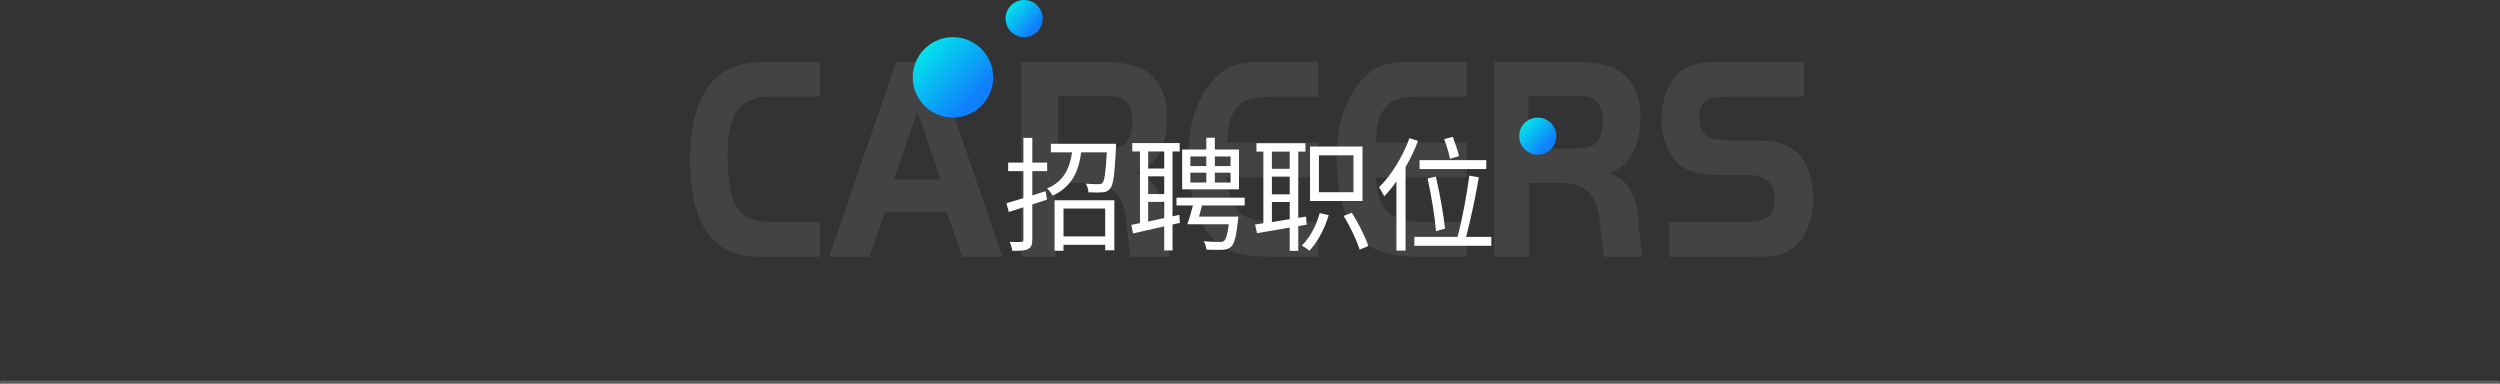
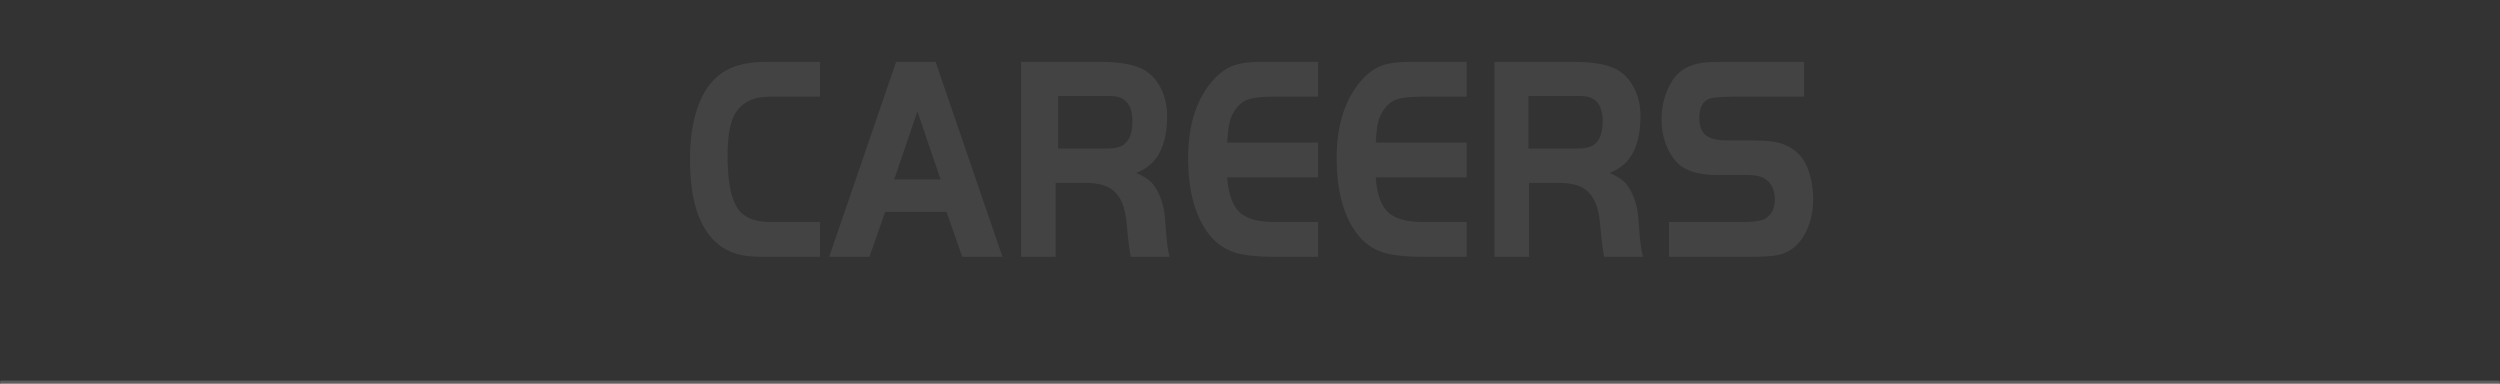
<svg xmlns="http://www.w3.org/2000/svg" width="808px" height="124px" viewBox="0 0 808 124" version="1.1">
  <rect x="0" y="0" width="808" height="124" fill="#333333" stroke="none" />
  <title>Group 3</title>
  <desc>Created with Sketch.</desc>
  <defs>
    <linearGradient x1="78.834%" y1="73.972%" x2="7.45%" y2="7.945%" id="linearGradient-1">
      <stop stop-color="#107FFC" offset="0%" />
      <stop stop-color="#00EEEA" offset="100%" />
    </linearGradient>
  </defs>
  <g id="Page-1" stroke="none" stroke-width="1" fill="none" fill-rule="evenodd">
    <g id="12.9″-iPad-Pro" transform="translate(-280, -1101)">
      <g id="Group-3" transform="translate(280, 1101)">
        <path d="M265,71.76 L265,83 L246.978,83 C243.575,83 240.971,82.78 239.166,82.339 C232.823,80.828 228.311,76.514 225.63,69.399 C223.877,64.613 223,58.694 223,51.642 C223,43.204 224.341,36.34 227.022,31.051 C228.982,27.21 231.599,24.408 234.873,22.645 C238.147,20.882 242.363,20 247.519,20 L265,20 L265,31.24 L248.757,31.24 C243.858,31.24 240.274,32.846 238.006,36.057 C236.098,38.702 235.144,43.487 235.144,50.414 C235.144,59.733 236.613,65.841 239.552,68.738 C241.615,70.753 244.838,71.76 249.221,71.76 L265,71.76 Z M268,83 L289.617,20 L302.383,20 L324,83 L310.999,83 L305.908,68.454 L286.092,68.454 L281.001,83 L268,83 Z M296.5,36 L289,58 L304,58 L296.5,36 Z M341.174,59.103 L341.174,83 L330,83 L330,20 L355.652,20 C362.997,20 368.111,21.133 370.997,23.4 C372.99,24.912 374.525,26.911 375.6,29.398 C376.675,31.885 377.213,34.609 377.213,37.568 C377.213,43.55 375.954,48.178 373.436,51.453 C371.862,53.405 369.79,54.885 367.22,55.892 C369.266,56.774 370.813,57.702 371.862,58.678 C372.911,59.654 373.856,61.087 374.695,62.976 C375.325,64.487 375.784,65.936 376.072,67.321 C376.361,68.706 376.584,70.753 376.741,73.46 C377.056,77.994 377.475,81.174 378,83 L365.489,83 C365.121,81.552 364.728,78.561 364.308,74.027 C364.046,70.375 363.508,67.573 362.695,65.621 C361.882,63.669 360.662,62.126 359.036,60.993 C356.99,59.67 354.026,59.04 350.144,59.103 L341.174,59.103 Z M342,48 L357.815,48 C360.464,48 362.344,47.517 363.457,46.551 C365.152,45.134 366,42.655 366,39.114 C366,35.186 364.728,32.674 362.185,31.58 C361.285,31.193 359.828,31 357.815,31 L342,31 L342,48 Z M426,20 L426,31.24 L411.504,31.24 C407.743,31.24 405,31.555 403.276,32.184 C401.552,32.814 400.116,34.042 398.966,35.868 C398.183,37.127 397.647,38.387 397.36,39.646 C397.073,40.906 396.825,43.046 396.616,46.069 L426,46.069 L426,57.309 L396.616,57.309 C397.034,62.724 398.366,66.486 400.612,68.596 C402.858,70.705 406.672,71.76 412.052,71.76 L426,71.76 L426,83 L411.504,83 C407.586,83 404.138,82.717 401.16,82.15 C396.459,81.205 392.724,78.718 389.955,74.688 C385.985,68.895 384,61.056 384,51.169 C384,40.213 386.795,31.681 392.384,25.573 C394.317,23.495 396.368,22.046 398.535,21.228 C400.703,20.409 403.616,20 407.272,20 L426,20 Z M474,20 L474,31.24 L459.504,31.24 C455.743,31.24 453,31.555 451.276,32.184 C449.552,32.814 448.116,34.042 446.966,35.868 C446.183,37.127 445.647,38.387 445.36,39.646 C445.073,40.906 444.825,43.046 444.616,46.069 L474,46.069 L474,57.309 L444.616,57.309 C445.034,62.724 446.366,66.486 448.612,68.596 C450.858,70.705 454.672,71.76 460.052,71.76 L474,71.76 L474,83 L459.504,83 C455.586,83 452.138,82.717 449.16,82.15 C444.459,81.205 440.724,78.718 437.955,74.688 C433.985,68.895 432,61.056 432,51.169 C432,40.213 434.795,31.681 440.384,25.573 C442.317,23.495 444.368,22.046 446.535,21.228 C448.703,20.409 451.616,20 455.272,20 L474,20 Z M494.174,59.103 L494.174,83 L483,83 L483,20 L508.652,20 C515.997,20 521.111,21.133 523.997,23.4 C525.99,24.912 527.525,26.911 528.6,29.398 C529.675,31.885 530.213,34.609 530.213,37.568 C530.213,43.55 528.954,48.178 526.436,51.453 C524.862,53.405 522.79,54.885 520.22,55.892 C522.266,56.774 523.813,57.702 524.862,58.678 C525.911,59.654 526.856,61.087 527.695,62.976 C528.325,64.487 528.784,65.936 529.072,67.321 C529.361,68.706 529.584,70.753 529.741,73.46 C530.056,77.994 530.475,81.174 531,83 L518.489,83 C518.121,81.552 517.728,78.561 517.308,74.027 C517.046,70.375 516.508,67.573 515.695,65.621 C514.882,63.669 513.662,62.126 512.036,60.993 C509.99,59.67 507.026,59.04 503.144,59.103 L494.174,59.103 Z M494,48 L509.815,48 C512.464,48 514.344,47.517 515.457,46.551 C517.152,45.134 518,42.655 518,39.114 C518,35.186 516.728,32.674 514.185,31.58 C513.285,31.193 511.828,31 509.815,31 L494,31 L494,48 Z M539.427,83 L539.427,71.76 L563.3,71.76 C567.11,71.76 569.641,71.319 570.893,70.438 C572.719,69.115 573.633,67.132 573.633,64.487 C573.633,61.402 572.563,59.166 570.423,57.781 C569.223,56.963 567.292,56.553 564.631,56.553 L554.925,56.553 C549.028,56.553 544.775,55.262 542.166,52.681 C540.548,51.043 539.283,48.997 538.37,46.541 C537.457,44.085 537,41.441 537,38.607 C537,34.199 538.07,30.169 540.209,26.517 C542.297,22.991 545.636,20.913 550.228,20.283 C551.794,20.094 554.116,20 557.195,20 L583.104,20 L583.104,31.24 L559.7,31.24 C556.203,31.303 553.881,31.492 552.733,31.807 C550.385,32.499 549.211,34.64 549.211,38.229 C549.211,41.252 550.202,43.267 552.185,44.274 C553.49,45.03 555.682,45.408 558.76,45.408 L567.136,45.408 C571.415,45.408 574.598,45.849 576.685,46.73 C580.39,48.241 582.947,50.886 584.356,54.664 C585.452,57.687 586,60.93 586,64.393 C586,68.234 585.269,71.666 583.808,74.688 C581.773,78.97 578.72,81.552 574.65,82.433 C572.667,82.811 569.667,83 565.649,83 L539.427,83 Z" id="CAREERS" fill="#FFFFFF" fill-rule="nonzero" opacity="0.08" />
-         <path d="M325,6 C325,2.686 327.686,0 331,0 C334.313,0 337,2.686 337,6 C337,7.416 336.509,8.716 335.689,9.743 C335.302,10.227 334.842,10.649 334.326,10.994 C333.373,11.63 332.23,12 331,12 C327.686,12 325,9.314 325,6 Z" id="Fill-294" fill="url(#linearGradient-1)" />
-         <path d="M491,44 C491,40.686 493.686,38 497,38 C500.313,38 503,40.686 503,44 C503,45.416 502.509,46.716 501.689,47.743 C501.302,48.227 500.842,48.649 500.326,48.994 C499.373,49.63 498.23,50 497,50 C493.686,50 491,47.314 491,44 Z" id="Fill-294" fill="url(#linearGradient-1)" />
        <rect id="Rectangle-Copy" fill-opacity="0.2" fill="#FFFFFF" x="0" y="123" width="808" height="1" rx="0.5" />
-         <path d="M337.92,61.8 L338.4,64.52 L333.64,66.08 L333.64,77.48 C333.64,79.16 333.28,79.96 332.24,80.48 C331.32,81 329.76,81.08 327.2,81.08 C327.12,80.28 326.72,79.04 326.32,78.16 C328.04,78.24 329.6,78.24 330.04,78.2 C330.56,78.2 330.76,78.04 330.76,77.48 L330.76,67 L326.04,68.52 L325.28,65.68 C326.8,65.24 328.68,64.68 330.76,64.04 L330.76,55.32 L325.84,55.32 L325.84,52.56 L330.76,52.56 L330.76,44.56 L333.64,44.56 L333.64,52.56 L338.44,52.56 L338.44,55.32 L333.64,55.32 L333.64,63.16 L337.92,61.8 Z M357.2,67.4 L343.72,67.4 L343.72,76.4 L357.2,76.4 L357.2,67.4 Z M340.84,81.04 L340.84,64.72 L360.16,64.72 L360.16,80.88 L357.2,80.88 L357.2,79.12 L343.72,79.12 L343.72,81.04 L340.84,81.04 Z M339.64,46.48 L360.72,46.48 C360.72,46.48 360.72,47.36 360.68,47.8 C360.24,56.52 359.84,59.84 358.76,61 C358.12,61.8 357.4,62.08 356.32,62.16 C355.36,62.24 353.6,62.24 351.8,62.16 C351.76,61.28 351.44,60.12 350.92,59.36 C352.72,59.52 354.4,59.52 355,59.52 C355.64,59.52 356,59.48 356.32,59.12 C356.96,58.4 357.36,55.84 357.72,49.24 L349.44,49.24 C348.64,55.24 346.56,60.32 340.2,63.24 C339.88,62.52 339.04,61.44 338.4,60.92 C344,58.56 345.76,54.16 346.48,49.24 L339.64,49.24 L339.64,46.48 Z M397.72,53.68 L397.72,50.56 L392.64,50.56 L392.64,53.68 L397.72,53.68 Z M397.72,59 L397.72,55.8 L392.64,55.8 L392.64,59 L397.72,59 Z M384.72,55.8 L384.72,59 L389.88,59 L389.88,55.8 L384.72,55.8 Z M384.72,50.56 L384.72,53.68 L389.88,53.68 L389.88,50.56 L384.72,50.56 Z M400.44,48.32 L400.44,61.2 L382.08,61.2 L382.08,48.32 L389.88,48.32 L389.88,44.52 L392.64,44.52 L392.64,48.32 L400.44,48.32 Z M371.08,71.6 L376.28,70.48 L376.28,65.24 L371.08,65.24 L371.08,71.6 Z M376.28,48.96 L371.08,48.96 L371.08,54.48 L376.28,54.48 L376.28,48.96 Z M371.08,57 L371.08,62.72 L376.28,62.72 L376.28,57 L371.08,57 Z M381.16,69.44 L381.36,72.04 L378.96,72.56 L378.96,80.96 L376.28,80.96 L376.28,73.16 C372.6,74 369.04,74.8 366.2,75.44 L365.64,72.68 C366.48,72.52 367.44,72.32 368.44,72.12 L368.44,48.96 L365.96,48.96 L365.96,46.24 L381.28,46.24 L381.28,48.96 L378.96,48.96 L378.96,69.92 L381.16,69.44 Z M402.28,66.4 L388.48,66.4 C388.2,67.6 387.84,68.88 387.52,70 L400.24,70 C400.24,70 400.2,70.84 400.12,71.24 C399.52,76.48 398.96,78.76 397.92,79.72 C397.16,80.44 396.4,80.64 395.2,80.72 C394.2,80.8 392.08,80.76 389.92,80.68 C389.84,79.8 389.52,78.72 389,77.96 C391.16,78.16 393.32,78.2 394.12,78.2 C394.84,78.2 395.28,78.16 395.6,77.84 C396.24,77.32 396.72,75.8 397.16,72.48 L383.72,72.48 C384.36,70.8 385,68.56 385.56,66.4 L380.24,66.4 L380.24,63.88 L402.28,63.88 L402.28,66.4 Z M437.44,62.12 L437.44,50.2 L426.28,50.2 L426.28,62.12 L437.44,62.12 Z M440.36,47.36 L440.36,64.96 L423.4,64.96 L423.4,47.36 L440.36,47.36 Z M411.08,65.28 L411.08,71.76 C412.88,71.48 414.84,71.16 416.84,70.84 L416.84,65.28 L411.08,65.28 Z M416.84,49 L411.08,49 L411.08,54.56 L416.84,54.56 L416.84,49 Z M411.08,57.08 L411.08,62.8 L416.84,62.8 L416.84,57.08 L411.08,57.08 Z M422.32,72.6 L419.6,73.08 L419.6,81.08 L416.84,81.08 L416.84,73.56 L406.28,75.36 L405.64,72.56 L408.32,72.16 L408.32,49 L406.08,49 L406.08,46.28 L421.92,46.28 L421.92,49 L419.6,49 L419.6,70.4 L422.12,70 L422.32,72.6 Z M426.52,68.88 L429.44,69.52 C428.12,74.04 425.8,78.24 423.2,81.04 C422.68,80.56 421.48,79.76 420.76,79.36 C423.36,76.84 425.44,72.92 426.52,68.88 Z M434.28,69.76 L436.92,68.76 C439.04,72.16 441.36,76.68 442.24,79.52 L439.44,80.68 C438.6,77.88 436.36,73.24 434.28,69.76 Z M471.56,50.44 L468.64,51.32 C468.32,49.64 467.52,46.96 466.76,44.96 L469.56,44.24 C470.28,46.24 471.2,48.8 471.56,50.44 Z M480.36,51.76 L480.36,54.64 L458.8,54.64 L458.8,51.76 L480.36,51.76 Z M467.04,73.88 L464.12,74.72 C463.8,70.56 462.64,63.24 461.4,57.68 L464.08,57.08 C465.4,62.64 466.6,69.8 467.04,73.88 Z M455.52,44.68 L458.32,45.52 C457.24,48.44 455.84,51.28 454.28,54 L454.28,81 L451.32,81 L451.32,58.64 C450.08,60.44 448.72,62.04 447.36,63.48 C447.08,62.76 446.24,61.24 445.68,60.56 C449.6,56.72 453.32,50.76 455.52,44.68 Z M473.84,76.56 L482,76.56 L482,79.44 L457.12,79.44 L457.12,76.56 L471.08,76.56 C472.52,71.2 474.12,62.72 474.88,56.76 L477.96,57.32 C476.92,63.44 475.28,71.24 473.84,76.56 Z" id="招聘职位" fill="#FFFFFF" fill-rule="nonzero" />
-         <path d="M295,25 C295,17.821 300.82,12 308,12 C315.178,12 321,17.821 321,25 C321,28.068 319.937,30.886 318.159,33.11 C317.321,34.158 316.325,35.074 315.206,35.82 C313.142,37.198 310.665,38 308,38 C300.82,38 295,32.179 295,25 Z" id="Fill-294" fill="url(#linearGradient-1)" />
      </g>
    </g>
  </g>
</svg>